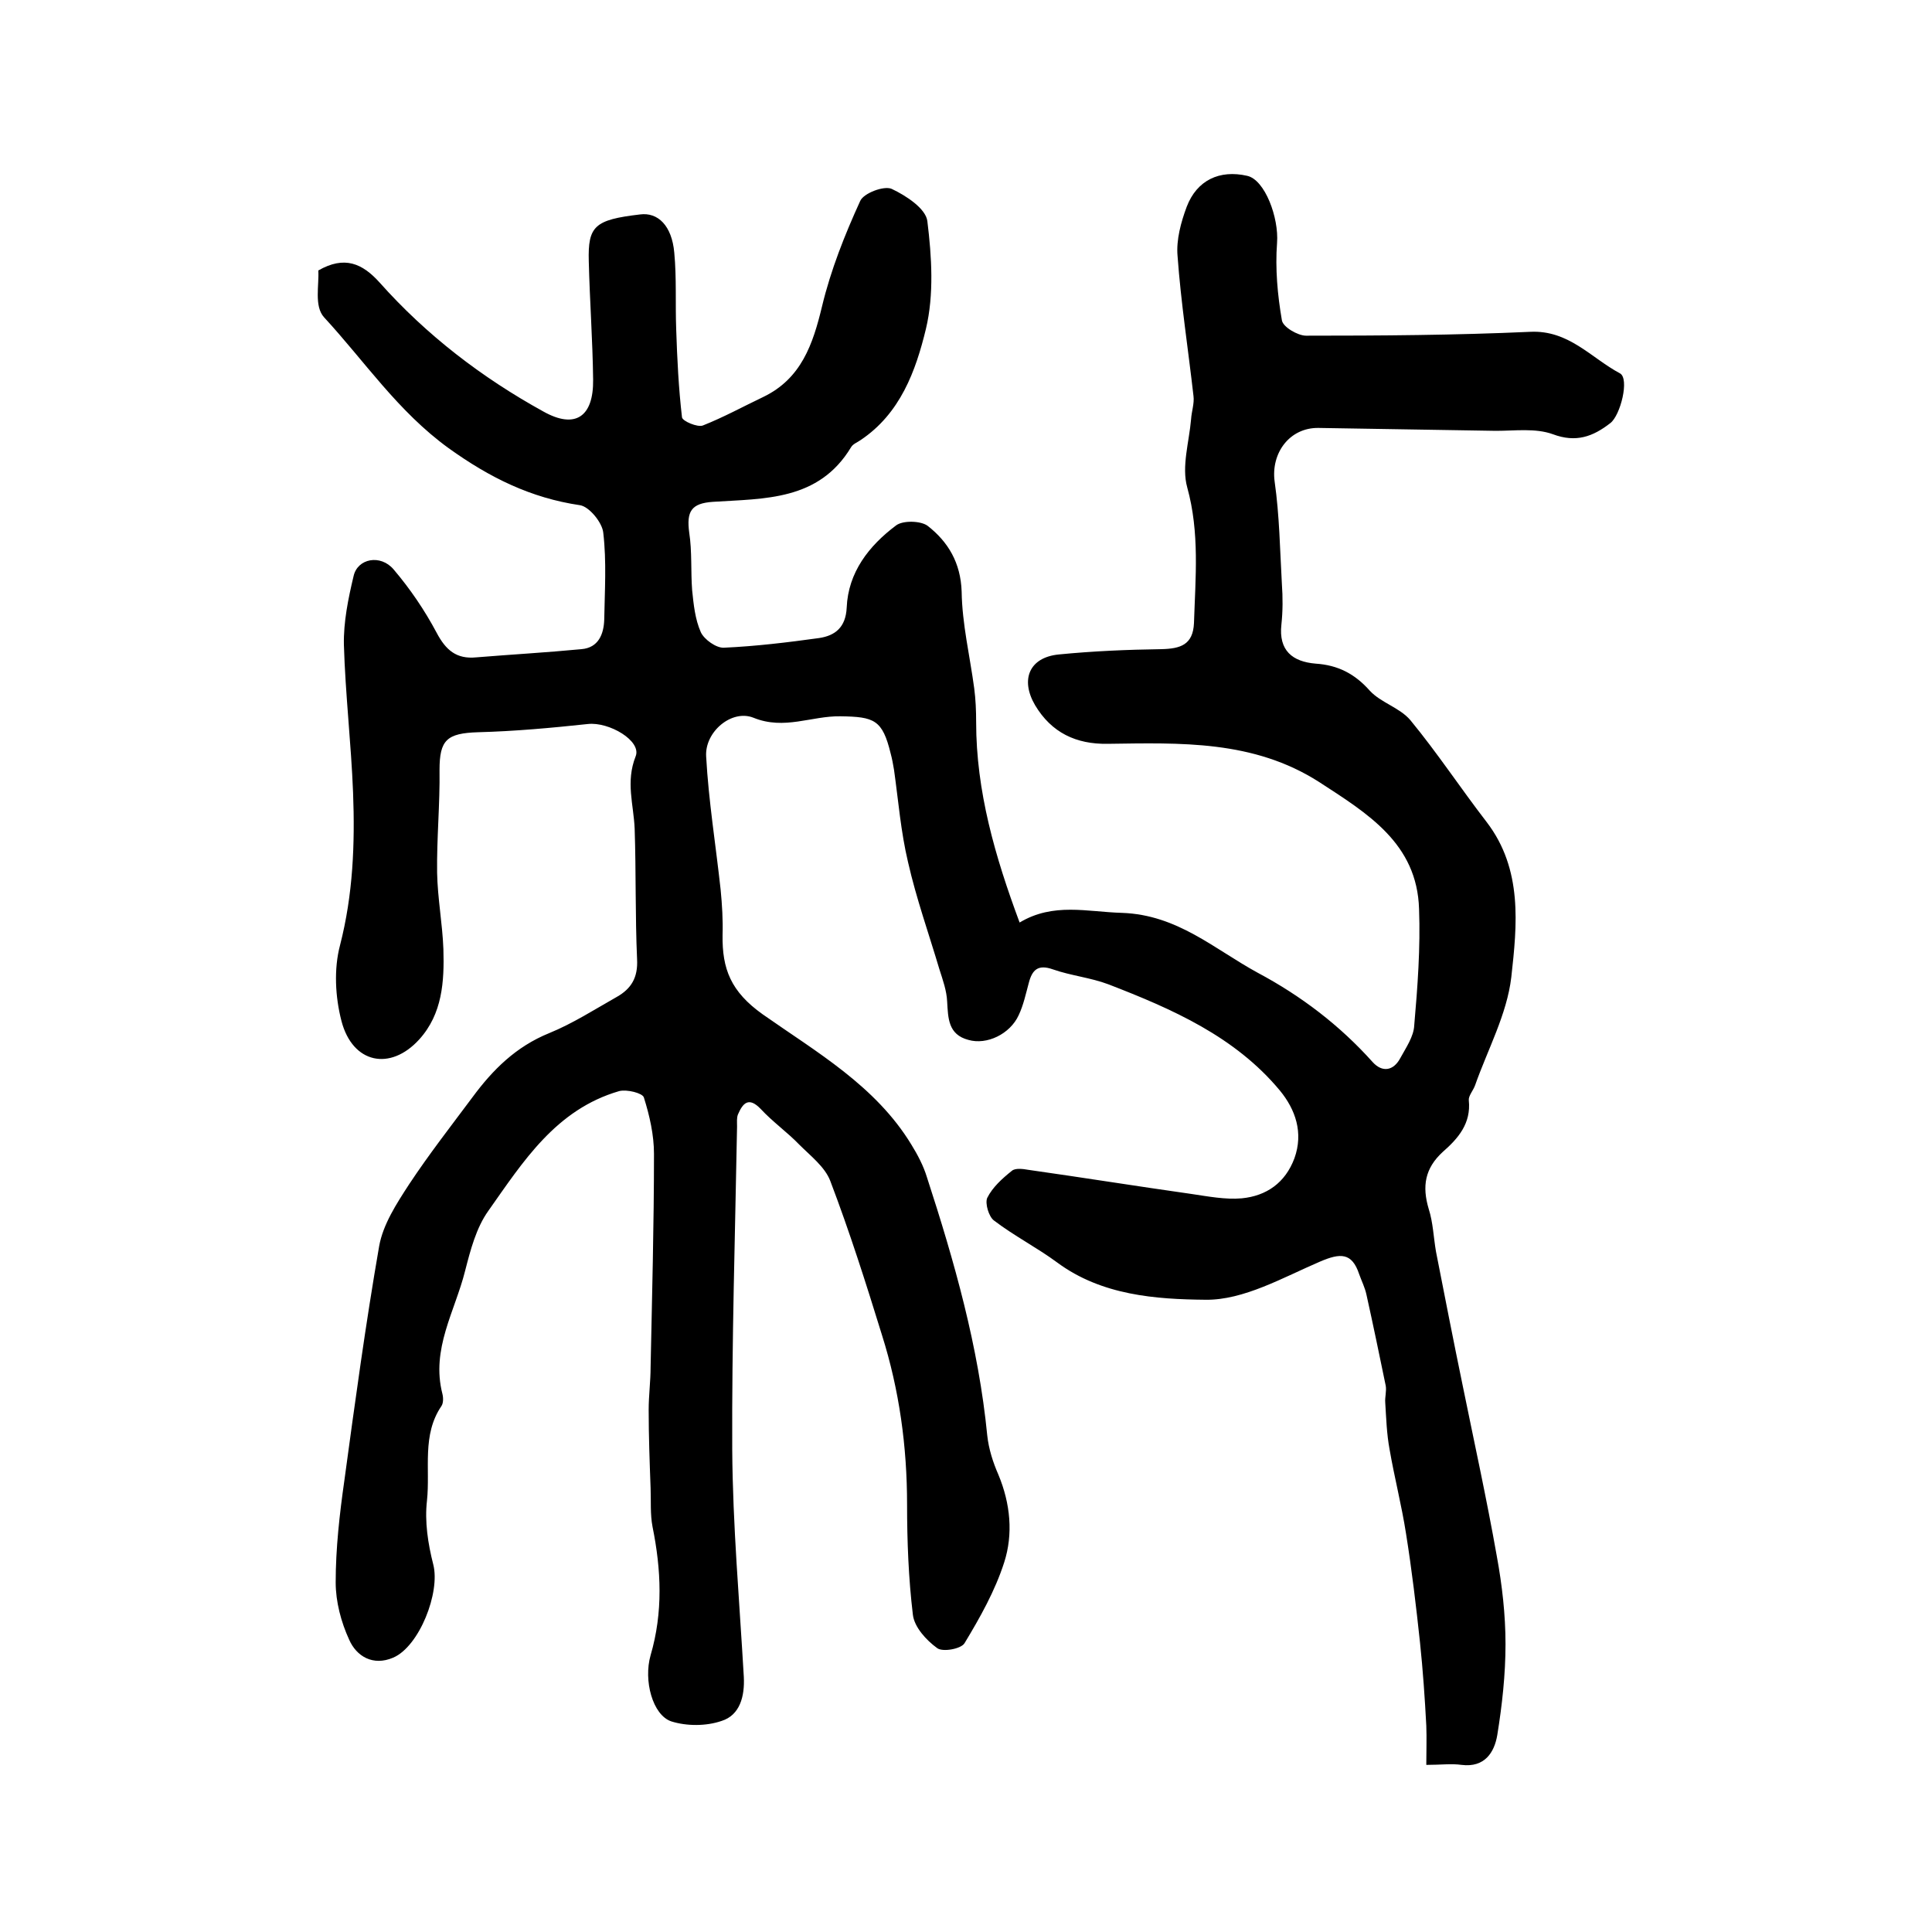
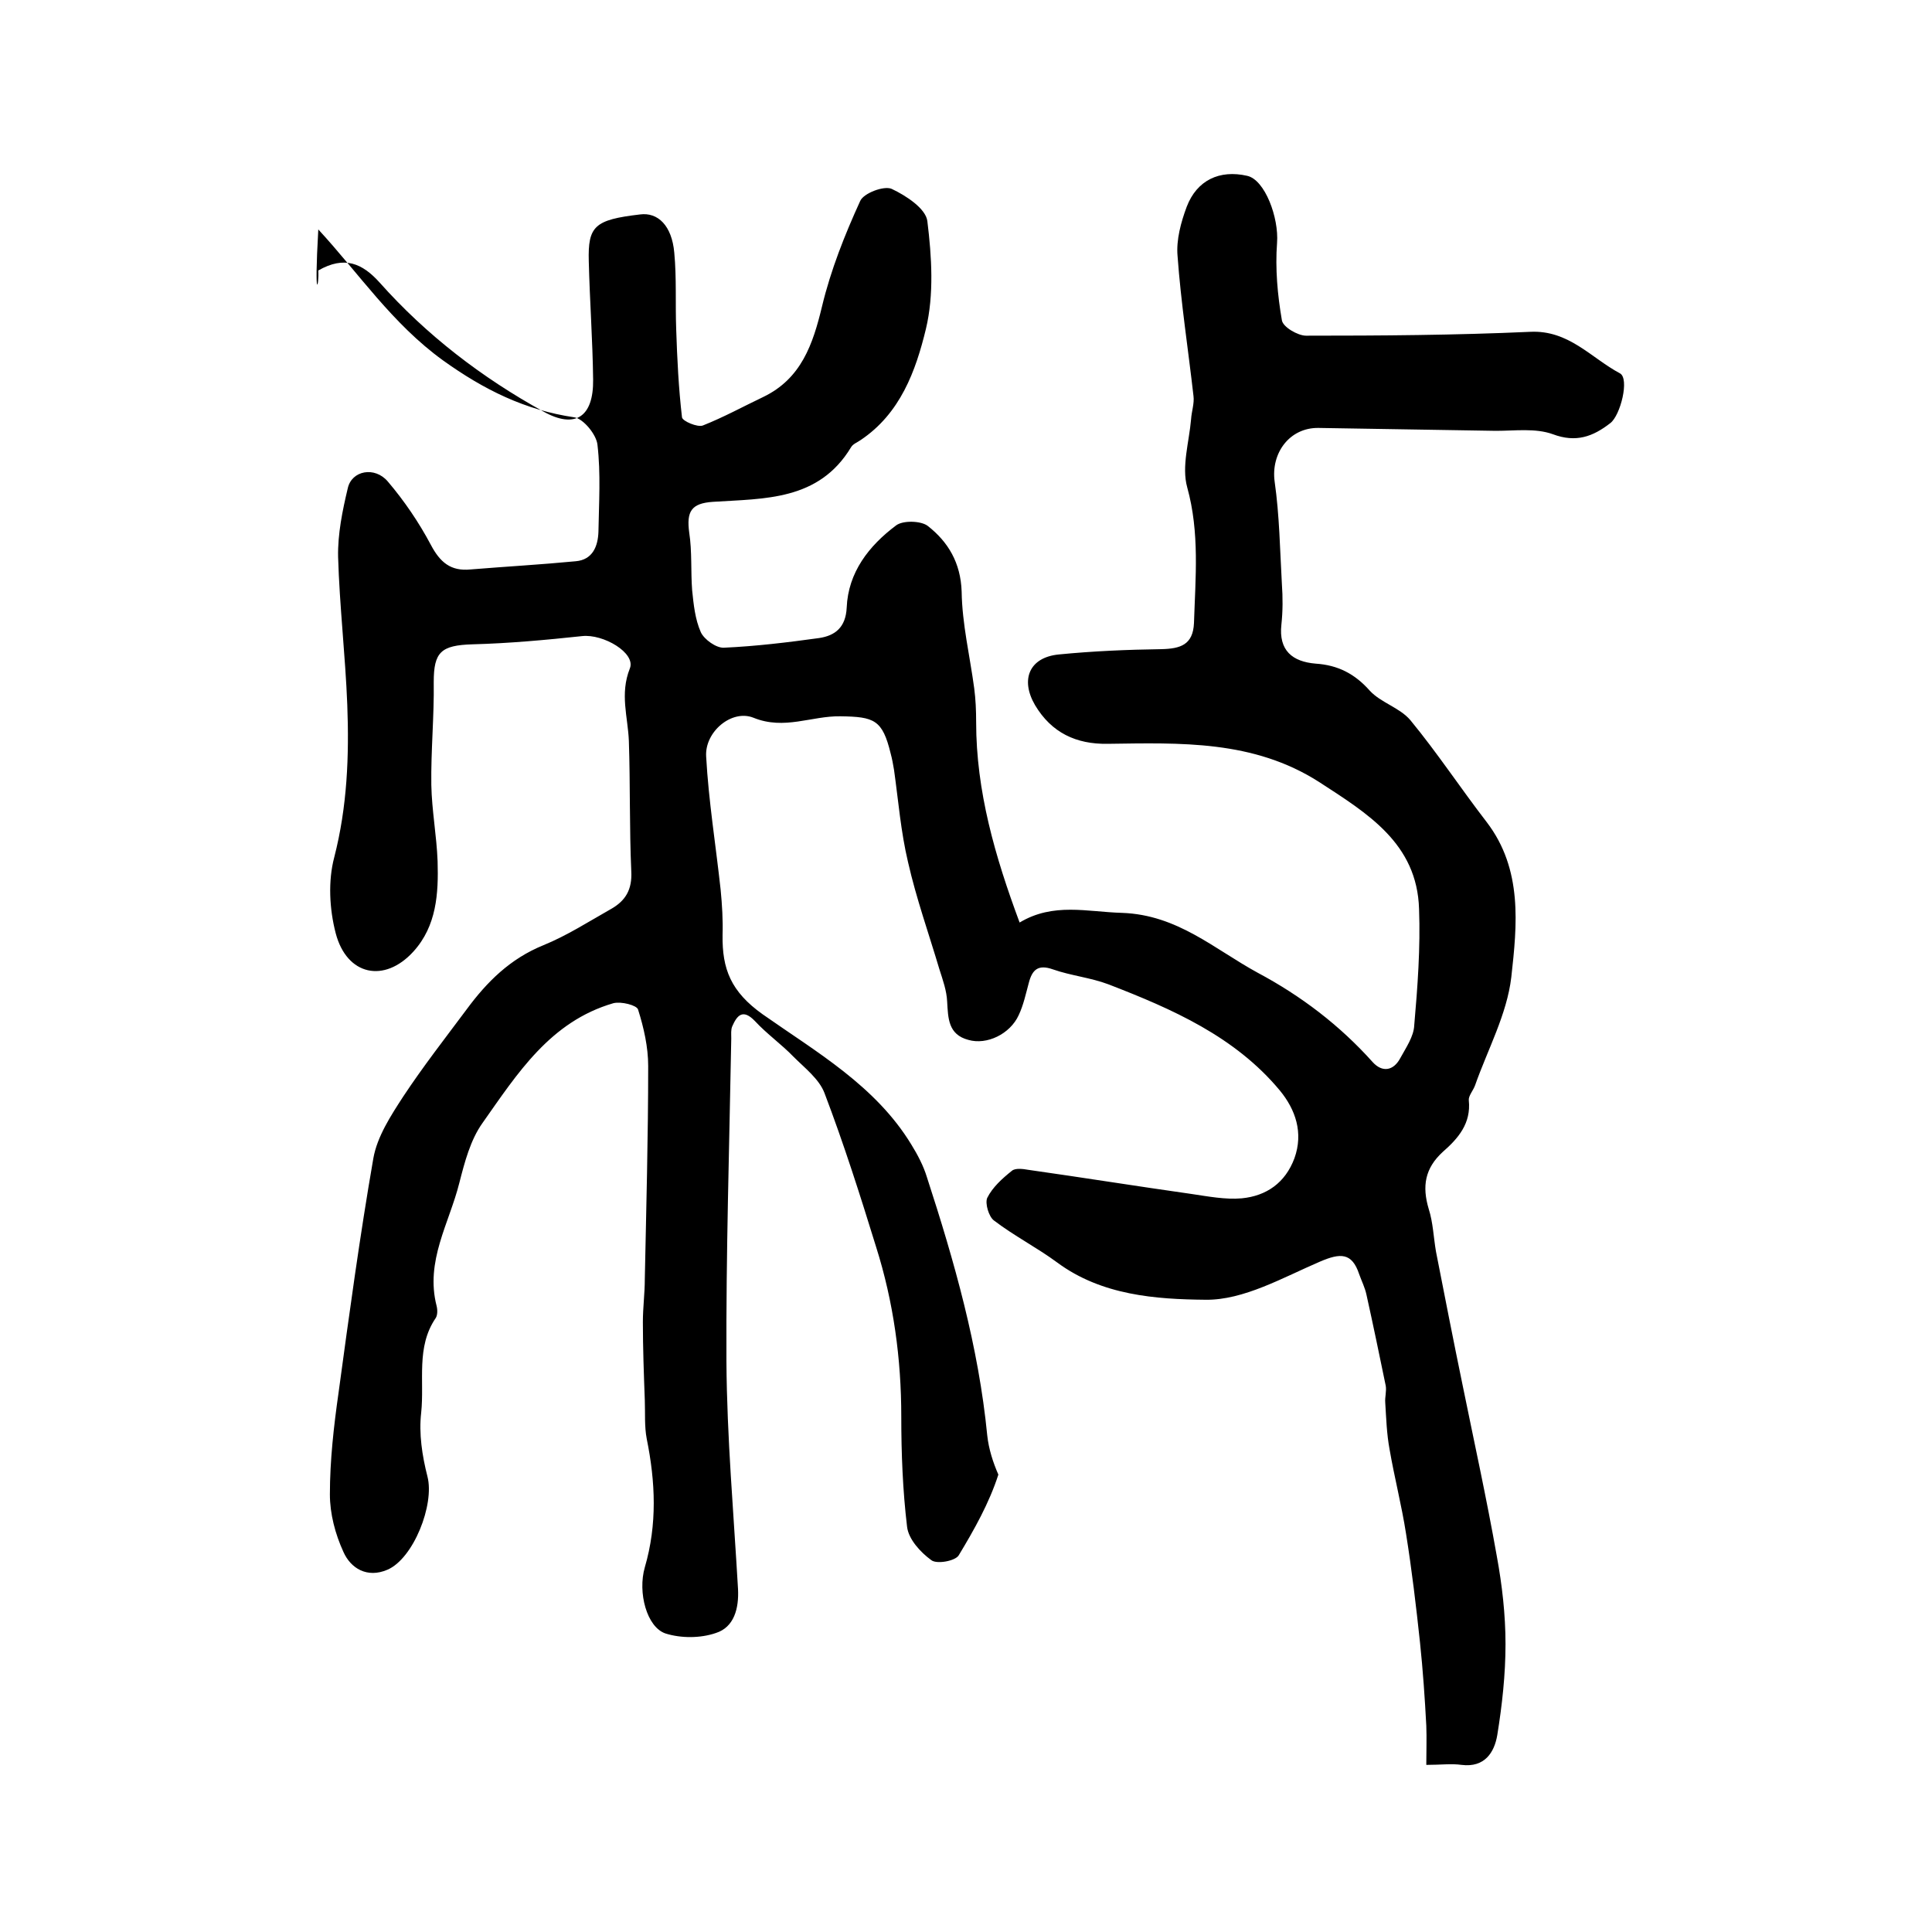
<svg xmlns="http://www.w3.org/2000/svg" version="1.1" id="图层_1" x="0px" y="0px" viewBox="0 0 400 400" style="enable-background:new 0 0 400 400;" xml:space="preserve">
  <style type="text/css">
	.st0{fill:#FFFFFF;}
</style>
  <g>
-     <path d="M65.9,56c5.4-3.1,9.1-1.5,12.7,2.5c9.7,10.9,21.2,19.7,33.9,26.7c6.6,3.7,10.4,1.1,10.3-6.6c-0.1-8.2-0.7-16.3-0.9-24.5   c-0.2-7.3,1.2-8.6,10.6-9.7c3.7-0.5,6.6,2.3,7.1,7.9c0.5,5.3,0.2,10.6,0.4,15.9c0.2,6.1,0.5,12.2,1.2,18.2c0.1,0.8,3.2,2.1,4.3,1.7   c4.3-1.7,8.3-3.9,12.5-5.9c7.9-3.8,10.3-10.9,12.2-18.8c1.8-7.5,4.7-14.8,7.9-21.8c0.7-1.6,4.9-3.2,6.5-2.5c3,1.4,7.1,4.1,7.4,6.7   c0.9,7.3,1.4,15.2-0.3,22.3c-2.1,8.7-5.3,17.5-13.5,23c-0.7,0.5-1.6,0.8-2,1.5c-6.7,11.1-17.9,10.6-28.6,11.3   c-4.5,0.3-5.5,2-4.9,6.4c0.6,3.9,0.3,8,0.6,11.9c0.3,2.9,0.6,6,1.8,8.7c0.7,1.5,3.2,3.3,4.8,3.2c6.6-0.3,13.2-1.1,19.7-2   c3.3-0.5,5.5-2.2,5.7-6.3c0.3-7.3,4.6-12.8,10.2-17c1.4-1.1,5.2-1,6.6,0.1c4.2,3.3,6.8,7.6,7,13.6c0.1,6.7,1.7,13.3,2.6,20   c0.3,2.3,0.4,4.6,0.4,7c0,14.3,3.9,27.8,9,41.5c7-4.2,14-2.2,21.2-2c11.5,0.4,19.1,7.5,28.1,12.4c9,4.8,17,10.9,23.8,18.5   c2,2.2,4.3,1.8,5.7-0.8c1.2-2.2,2.8-4.5,2.9-6.8c0.7-8,1.3-16.1,1-24.1c-0.4-13.6-10.7-19.8-20.7-26.3c-13.6-8.7-28.7-8.1-43.8-7.9   c-6.5,0.1-11.6-2.3-15-8c-3.1-5.3-1.2-9.9,4.9-10.5c7.1-0.7,14.2-1,21.3-1.1c3.9-0.1,6.5-0.9,6.7-5.4c0.3-9.4,1.2-18.7-1.4-28.1   c-1.2-4.3,0.4-9.4,0.8-14.1c0.1-1.6,0.7-3.3,0.5-4.8c-1.1-9.7-2.6-19.3-3.3-29c-0.3-3.3,0.7-7,1.9-10.2c2.1-5.5,6.8-7.7,12.5-6.4   c3.7,0.8,6.6,8.7,6.2,13.9c-0.4,5.3,0.1,10.8,1,16c0.2,1.4,3.3,3.2,5,3.2c15.5,0,30.9-0.1,46.4-0.8c8-0.4,12.6,5.4,18.6,8.6   c2,1.1,0.1,8.7-2,10.3c-3.6,2.8-7.1,4.1-11.9,2.3c-3.6-1.3-7.8-0.7-11.8-0.7c-12.2-0.2-24.5-0.4-36.7-0.6c-6-0.1-9.9,5.2-9.1,11.1   c1,7,1.1,14.1,1.5,21.2c0.2,2.8,0.2,5.6-0.1,8.4c-0.6,5.4,2.3,7.7,7.1,8.1c4.6,0.3,8.1,2.1,11.2,5.6c2.3,2.5,6.2,3.5,8.4,6.1   c5.6,6.8,10.4,14.1,15.8,21.1c7.5,9.8,6.3,21.3,5.1,32.1c-0.9,7.7-4.9,15-7.5,22.4c-0.4,1.1-1.4,2.2-1.3,3.1   c0.5,4.8-2.2,7.9-5.4,10.7c-3.7,3.4-4.3,7.1-2.9,11.8c0.9,2.8,1,5.9,1.5,8.8c1.8,9.2,3.6,18.4,5.5,27.6c2.4,11.8,5,23.6,7.1,35.5   c1.1,6,1.8,12.1,1.8,18.2c0,6.3-0.7,12.6-1.7,18.8c-0.6,3.6-2.6,6.8-7.4,6.2c-2.1-0.3-4.3,0-7.3,0c0-2.8,0.1-5.5,0-8.1   c-0.3-5.7-0.7-11.5-1.3-17.2c-0.8-7.5-1.7-15.1-2.9-22.6c-0.9-5.8-2.4-11.6-3.4-17.4c-0.6-3.2-0.7-6.5-0.9-9.7   c-0.1-1.1,0.3-2.4,0.1-3.5c-1.3-6.3-2.6-12.6-4-18.9c-0.3-1.4-1-2.8-1.5-4.2c-1.5-4.5-3.9-4.4-8.1-2.6c-7.7,3.3-15.8,8-23.7,7.9   c-10.3-0.1-21.5-0.9-30.7-7.7c-4.2-3.1-8.9-5.5-13.1-8.7c-1.1-0.8-1.9-3.6-1.4-4.7c1.1-2.2,3.1-4,5.1-5.6c0.7-0.6,2.3-0.4,3.4-0.2   c11.3,1.6,22.5,3.4,33.8,5c3.4,0.5,7,1.2,10.4,0.9c5.1-0.5,9-3.2,10.9-8.3c1.9-5.3,0.2-10.1-3-14c-9.3-11.2-22.3-16.9-35.5-22   c-3.7-1.4-7.8-1.8-11.5-3.1c-3.1-1.1-4.3,0.1-5,2.8c-0.6,2.2-1.1,4.6-2.1,6.7c-1.8,3.9-6.6,6.2-10.4,5.1c-4.2-1.1-4.2-4.5-4.4-7.9   c-0.1-2.3-0.9-4.5-1.6-6.7c-2.2-7.4-4.8-14.7-6.5-22.2c-1.5-6.3-2-12.7-2.9-19.1c-0.2-1.2-0.4-2.3-0.7-3.4c-1.7-7-3.4-7.6-10.4-7.7   c-6-0.1-11.6,2.9-18,0.3c-4.5-1.8-10.1,2.9-9.8,8c0.5,9.2,2,18.4,3,27.6c0.3,3.1,0.5,6.3,0.4,9.4c-0.1,7,1.7,11.7,8.3,16.4   c11.1,7.8,23.4,14.8,30.8,27c1.3,2.1,2.5,4.4,3.2,6.7c5.7,17.5,10.7,35.1,12.5,53.5c0.3,2.8,1.2,5.6,2.3,8.1   c2.5,6,3.1,12.3,1.2,18.2c-1.9,5.9-5,11.4-8.2,16.7c-0.7,1.2-4.6,1.9-5.7,1c-2.2-1.6-4.7-4.3-5-6.9c-0.9-7.5-1.2-15.2-1.2-22.8   c0-12-1.6-23.7-5.2-35.1c-3.3-10.7-6.7-21.4-10.7-31.9c-1.1-2.9-4.1-5.2-6.4-7.5c-2.5-2.6-5.5-4.7-8-7.4c-2.5-2.6-3.7-1.2-4.7,1.1   c-0.3,0.7-0.2,1.6-0.2,2.5c-0.4,22.3-1.1,44.6-1,66.9c0.1,15.7,1.5,31.4,2.4,47.1c0.2,4-0.8,7.9-4.6,9.1c-3.2,1.1-7.2,1.1-10.4,0.1   c-3.9-1.3-5.8-8.5-4.3-13.7c2.6-8.9,2.2-17.7,0.4-26.6c-0.5-2.6-0.3-5.3-0.4-8c-0.2-5.4-0.4-10.8-0.4-16.2c0-3,0.4-5.9,0.4-8.9   c0.3-14.7,0.7-29.4,0.7-44.1c0-3.9-0.9-7.9-2.1-11.7c-0.3-0.9-3.5-1.7-5.1-1.3c-13.1,3.8-19.9,14.6-27.1,24.8   c-2.5,3.5-3.7,8.1-4.8,12.4c-2.1,8.4-7.1,16.2-4.7,25.5c0.2,0.8,0.2,1.9-0.2,2.5c-4.1,6-2.3,13-3,19.6c-0.5,4.3,0.2,8.9,1.3,13.2   c1.5,5.8-2.9,17-8.3,19.3c-4.2,1.8-7.6-0.3-9.1-3.7c-1.7-3.7-2.8-7.9-2.8-11.9c0-7,0.8-14.1,1.8-21.1c2.2-16.2,4.4-32.4,7.2-48.5   c0.8-4.5,3.6-8.8,6.2-12.8c4.1-6.2,8.7-12.1,13.1-18c4.2-5.7,9-10.5,15.9-13.3c4.9-2,9.4-4.9,14-7.5c3-1.7,4.4-4,4.2-7.8   c-0.4-9-0.2-18-0.5-27c-0.2-5-1.9-9.7,0.2-15c1.3-3.2-5.5-7.2-9.9-6.7c-7.5,0.8-15.1,1.5-22.7,1.7c-6.5,0.2-8,1.6-8,7.8   c0.1,7.1-0.6,14.2-0.5,21.3c0.1,5.3,1.1,10.5,1.3,15.8c0.2,6.7-0.2,13.4-5,18.7c-6,6.6-13.8,5-16.1-3.8c-1.3-5-1.6-10.8-0.3-15.7   c2.7-10.5,3.1-21,2.7-31.6c-0.4-10.2-1.6-20.4-1.9-30.6c-0.1-4.7,0.9-9.6,2-14.2c0.8-3.7,5.6-4.6,8.3-1.4c3.4,4,6.4,8.4,8.9,13.1   c1.9,3.6,4.1,5.5,8.2,5.1c7.3-0.6,14.5-1,21.8-1.7c3.5-0.3,4.6-3.1,4.7-6.1c0.1-6,0.5-12-0.2-18c-0.2-2.1-2.9-5.4-4.8-5.7   c-10.2-1.5-18.7-5.7-27.2-11.8c-10.5-7.6-17.4-18-25.8-27.1C65,63.4,66.1,59,65.9,56z" />
+     <path d="M65.9,56c5.4-3.1,9.1-1.5,12.7,2.5c9.7,10.9,21.2,19.7,33.9,26.7c6.6,3.7,10.4,1.1,10.3-6.6c-0.1-8.2-0.7-16.3-0.9-24.5   c-0.2-7.3,1.2-8.6,10.6-9.7c3.7-0.5,6.6,2.3,7.1,7.9c0.5,5.3,0.2,10.6,0.4,15.9c0.2,6.1,0.5,12.2,1.2,18.2c0.1,0.8,3.2,2.1,4.3,1.7   c4.3-1.7,8.3-3.9,12.5-5.9c7.9-3.8,10.3-10.9,12.2-18.8c1.8-7.5,4.7-14.8,7.9-21.8c0.7-1.6,4.9-3.2,6.5-2.5c3,1.4,7.1,4.1,7.4,6.7   c0.9,7.3,1.4,15.2-0.3,22.3c-2.1,8.7-5.3,17.5-13.5,23c-0.7,0.5-1.6,0.8-2,1.5c-6.7,11.1-17.9,10.6-28.6,11.3   c-4.5,0.3-5.5,2-4.9,6.4c0.6,3.9,0.3,8,0.6,11.9c0.3,2.9,0.6,6,1.8,8.7c0.7,1.5,3.2,3.3,4.8,3.2c6.6-0.3,13.2-1.1,19.7-2   c3.3-0.5,5.5-2.2,5.7-6.3c0.3-7.3,4.6-12.8,10.2-17c1.4-1.1,5.2-1,6.6,0.1c4.2,3.3,6.8,7.6,7,13.6c0.1,6.7,1.7,13.3,2.6,20   c0.3,2.3,0.4,4.6,0.4,7c0,14.3,3.9,27.8,9,41.5c7-4.2,14-2.2,21.2-2c11.5,0.4,19.1,7.5,28.1,12.4c9,4.8,17,10.9,23.8,18.5   c2,2.2,4.3,1.8,5.7-0.8c1.2-2.2,2.8-4.5,2.9-6.8c0.7-8,1.3-16.1,1-24.1c-0.4-13.6-10.7-19.8-20.7-26.3c-13.6-8.7-28.7-8.1-43.8-7.9   c-6.5,0.1-11.6-2.3-15-8c-3.1-5.3-1.2-9.9,4.9-10.5c7.1-0.7,14.2-1,21.3-1.1c3.9-0.1,6.5-0.9,6.7-5.4c0.3-9.4,1.2-18.7-1.4-28.1   c-1.2-4.3,0.4-9.4,0.8-14.1c0.1-1.6,0.7-3.3,0.5-4.8c-1.1-9.7-2.6-19.3-3.3-29c-0.3-3.3,0.7-7,1.9-10.2c2.1-5.5,6.8-7.7,12.5-6.4   c3.7,0.8,6.6,8.7,6.2,13.9c-0.4,5.3,0.1,10.8,1,16c0.2,1.4,3.3,3.2,5,3.2c15.5,0,30.9-0.1,46.4-0.8c8-0.4,12.6,5.4,18.6,8.6   c2,1.1,0.1,8.7-2,10.3c-3.6,2.8-7.1,4.1-11.9,2.3c-3.6-1.3-7.8-0.7-11.8-0.7c-12.2-0.2-24.5-0.4-36.7-0.6c-6-0.1-9.9,5.2-9.1,11.1   c1,7,1.1,14.1,1.5,21.2c0.2,2.8,0.2,5.6-0.1,8.4c-0.6,5.4,2.3,7.7,7.1,8.1c4.6,0.3,8.1,2.1,11.2,5.6c2.3,2.5,6.2,3.5,8.4,6.1   c5.6,6.8,10.4,14.1,15.8,21.1c7.5,9.8,6.3,21.3,5.1,32.1c-0.9,7.7-4.9,15-7.5,22.4c-0.4,1.1-1.4,2.2-1.3,3.1   c0.5,4.8-2.2,7.9-5.4,10.7c-3.7,3.4-4.3,7.1-2.9,11.8c0.9,2.8,1,5.9,1.5,8.8c1.8,9.2,3.6,18.4,5.5,27.6c2.4,11.8,5,23.6,7.1,35.5   c1.1,6,1.8,12.1,1.8,18.2c0,6.3-0.7,12.6-1.7,18.8c-0.6,3.6-2.6,6.8-7.4,6.2c-2.1-0.3-4.3,0-7.3,0c0-2.8,0.1-5.5,0-8.1   c-0.3-5.7-0.7-11.5-1.3-17.2c-0.8-7.5-1.7-15.1-2.9-22.6c-0.9-5.8-2.4-11.6-3.4-17.4c-0.6-3.2-0.7-6.5-0.9-9.7   c-0.1-1.1,0.3-2.4,0.1-3.5c-1.3-6.3-2.6-12.6-4-18.9c-0.3-1.4-1-2.8-1.5-4.2c-1.5-4.5-3.9-4.4-8.1-2.6c-7.7,3.3-15.8,8-23.7,7.9   c-10.3-0.1-21.5-0.9-30.7-7.7c-4.2-3.1-8.9-5.5-13.1-8.7c-1.1-0.8-1.9-3.6-1.4-4.7c1.1-2.2,3.1-4,5.1-5.6c0.7-0.6,2.3-0.4,3.4-0.2   c11.3,1.6,22.5,3.4,33.8,5c3.4,0.5,7,1.2,10.4,0.9c5.1-0.5,9-3.2,10.9-8.3c1.9-5.3,0.2-10.1-3-14c-9.3-11.2-22.3-16.9-35.5-22   c-3.7-1.4-7.8-1.8-11.5-3.1c-3.1-1.1-4.3,0.1-5,2.8c-0.6,2.2-1.1,4.6-2.1,6.7c-1.8,3.9-6.6,6.2-10.4,5.1c-4.2-1.1-4.2-4.5-4.4-7.9   c-0.1-2.3-0.9-4.5-1.6-6.7c-2.2-7.4-4.8-14.7-6.5-22.2c-1.5-6.3-2-12.7-2.9-19.1c-0.2-1.2-0.4-2.3-0.7-3.4c-1.7-7-3.4-7.6-10.4-7.7   c-6-0.1-11.6,2.9-18,0.3c-4.5-1.8-10.1,2.9-9.8,8c0.5,9.2,2,18.4,3,27.6c0.3,3.1,0.5,6.3,0.4,9.4c-0.1,7,1.7,11.7,8.3,16.4   c11.1,7.8,23.4,14.8,30.8,27c1.3,2.1,2.5,4.4,3.2,6.7c5.7,17.5,10.7,35.1,12.5,53.5c0.3,2.8,1.2,5.6,2.3,8.1   c-1.9,5.9-5,11.4-8.2,16.7c-0.7,1.2-4.6,1.9-5.7,1c-2.2-1.6-4.7-4.3-5-6.9c-0.9-7.5-1.2-15.2-1.2-22.8   c0-12-1.6-23.7-5.2-35.1c-3.3-10.7-6.7-21.4-10.7-31.9c-1.1-2.9-4.1-5.2-6.4-7.5c-2.5-2.6-5.5-4.7-8-7.4c-2.5-2.6-3.7-1.2-4.7,1.1   c-0.3,0.7-0.2,1.6-0.2,2.5c-0.4,22.3-1.1,44.6-1,66.9c0.1,15.7,1.5,31.4,2.4,47.1c0.2,4-0.8,7.9-4.6,9.1c-3.2,1.1-7.2,1.1-10.4,0.1   c-3.9-1.3-5.8-8.5-4.3-13.7c2.6-8.9,2.2-17.7,0.4-26.6c-0.5-2.6-0.3-5.3-0.4-8c-0.2-5.4-0.4-10.8-0.4-16.2c0-3,0.4-5.9,0.4-8.9   c0.3-14.7,0.7-29.4,0.7-44.1c0-3.9-0.9-7.9-2.1-11.7c-0.3-0.9-3.5-1.7-5.1-1.3c-13.1,3.8-19.9,14.6-27.1,24.8   c-2.5,3.5-3.7,8.1-4.8,12.4c-2.1,8.4-7.1,16.2-4.7,25.5c0.2,0.8,0.2,1.9-0.2,2.5c-4.1,6-2.3,13-3,19.6c-0.5,4.3,0.2,8.9,1.3,13.2   c1.5,5.8-2.9,17-8.3,19.3c-4.2,1.8-7.6-0.3-9.1-3.7c-1.7-3.7-2.8-7.9-2.8-11.9c0-7,0.8-14.1,1.8-21.1c2.2-16.2,4.4-32.4,7.2-48.5   c0.8-4.5,3.6-8.8,6.2-12.8c4.1-6.2,8.7-12.1,13.1-18c4.2-5.7,9-10.5,15.9-13.3c4.9-2,9.4-4.9,14-7.5c3-1.7,4.4-4,4.2-7.8   c-0.4-9-0.2-18-0.5-27c-0.2-5-1.9-9.7,0.2-15c1.3-3.2-5.5-7.2-9.9-6.7c-7.5,0.8-15.1,1.5-22.7,1.7c-6.5,0.2-8,1.6-8,7.8   c0.1,7.1-0.6,14.2-0.5,21.3c0.1,5.3,1.1,10.5,1.3,15.8c0.2,6.7-0.2,13.4-5,18.7c-6,6.6-13.8,5-16.1-3.8c-1.3-5-1.6-10.8-0.3-15.7   c2.7-10.5,3.1-21,2.7-31.6c-0.4-10.2-1.6-20.4-1.9-30.6c-0.1-4.7,0.9-9.6,2-14.2c0.8-3.7,5.6-4.6,8.3-1.4c3.4,4,6.4,8.4,8.9,13.1   c1.9,3.6,4.1,5.5,8.2,5.1c7.3-0.6,14.5-1,21.8-1.7c3.5-0.3,4.6-3.1,4.7-6.1c0.1-6,0.5-12-0.2-18c-0.2-2.1-2.9-5.4-4.8-5.7   c-10.2-1.5-18.7-5.7-27.2-11.8c-10.5-7.6-17.4-18-25.8-27.1C65,63.4,66.1,59,65.9,56z" />
  </g>
</svg>